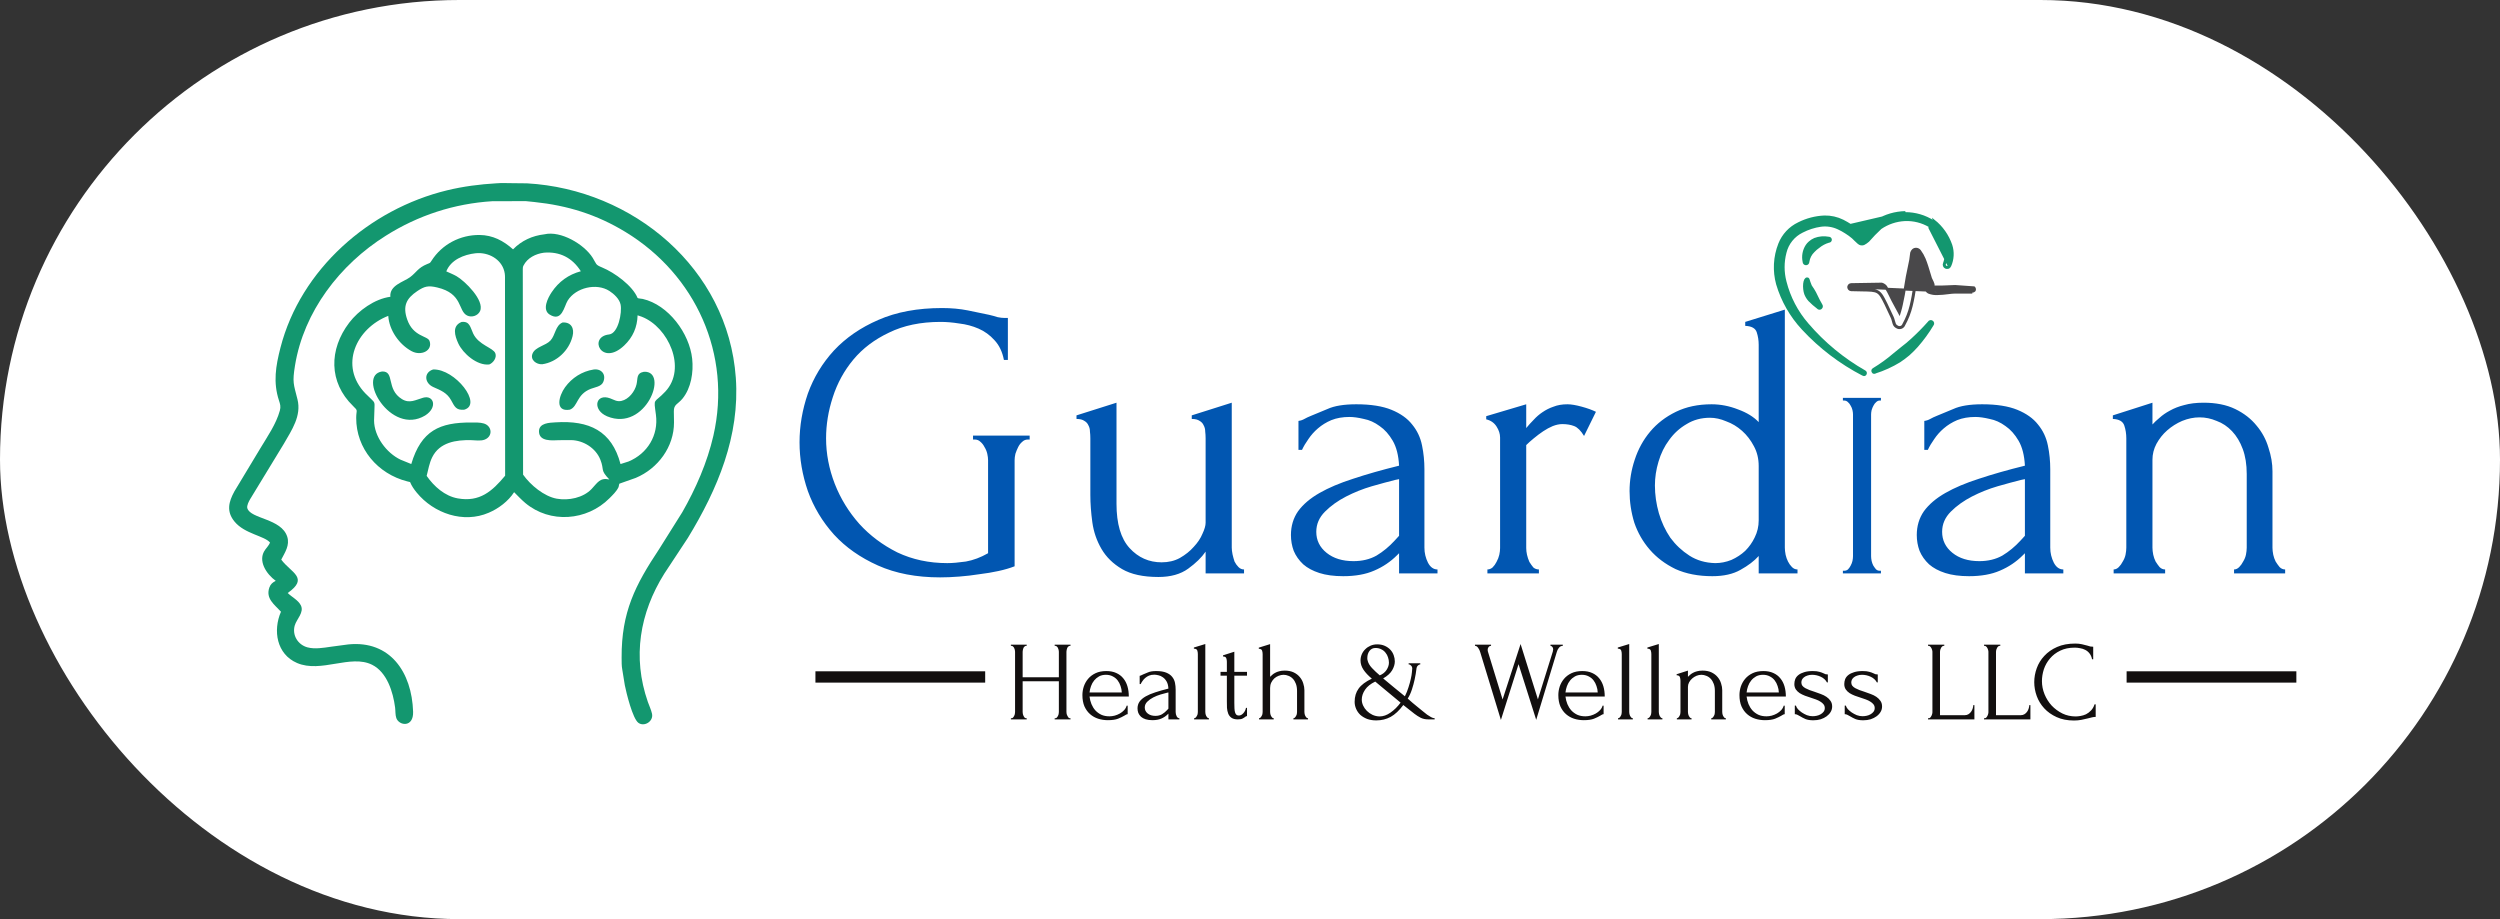
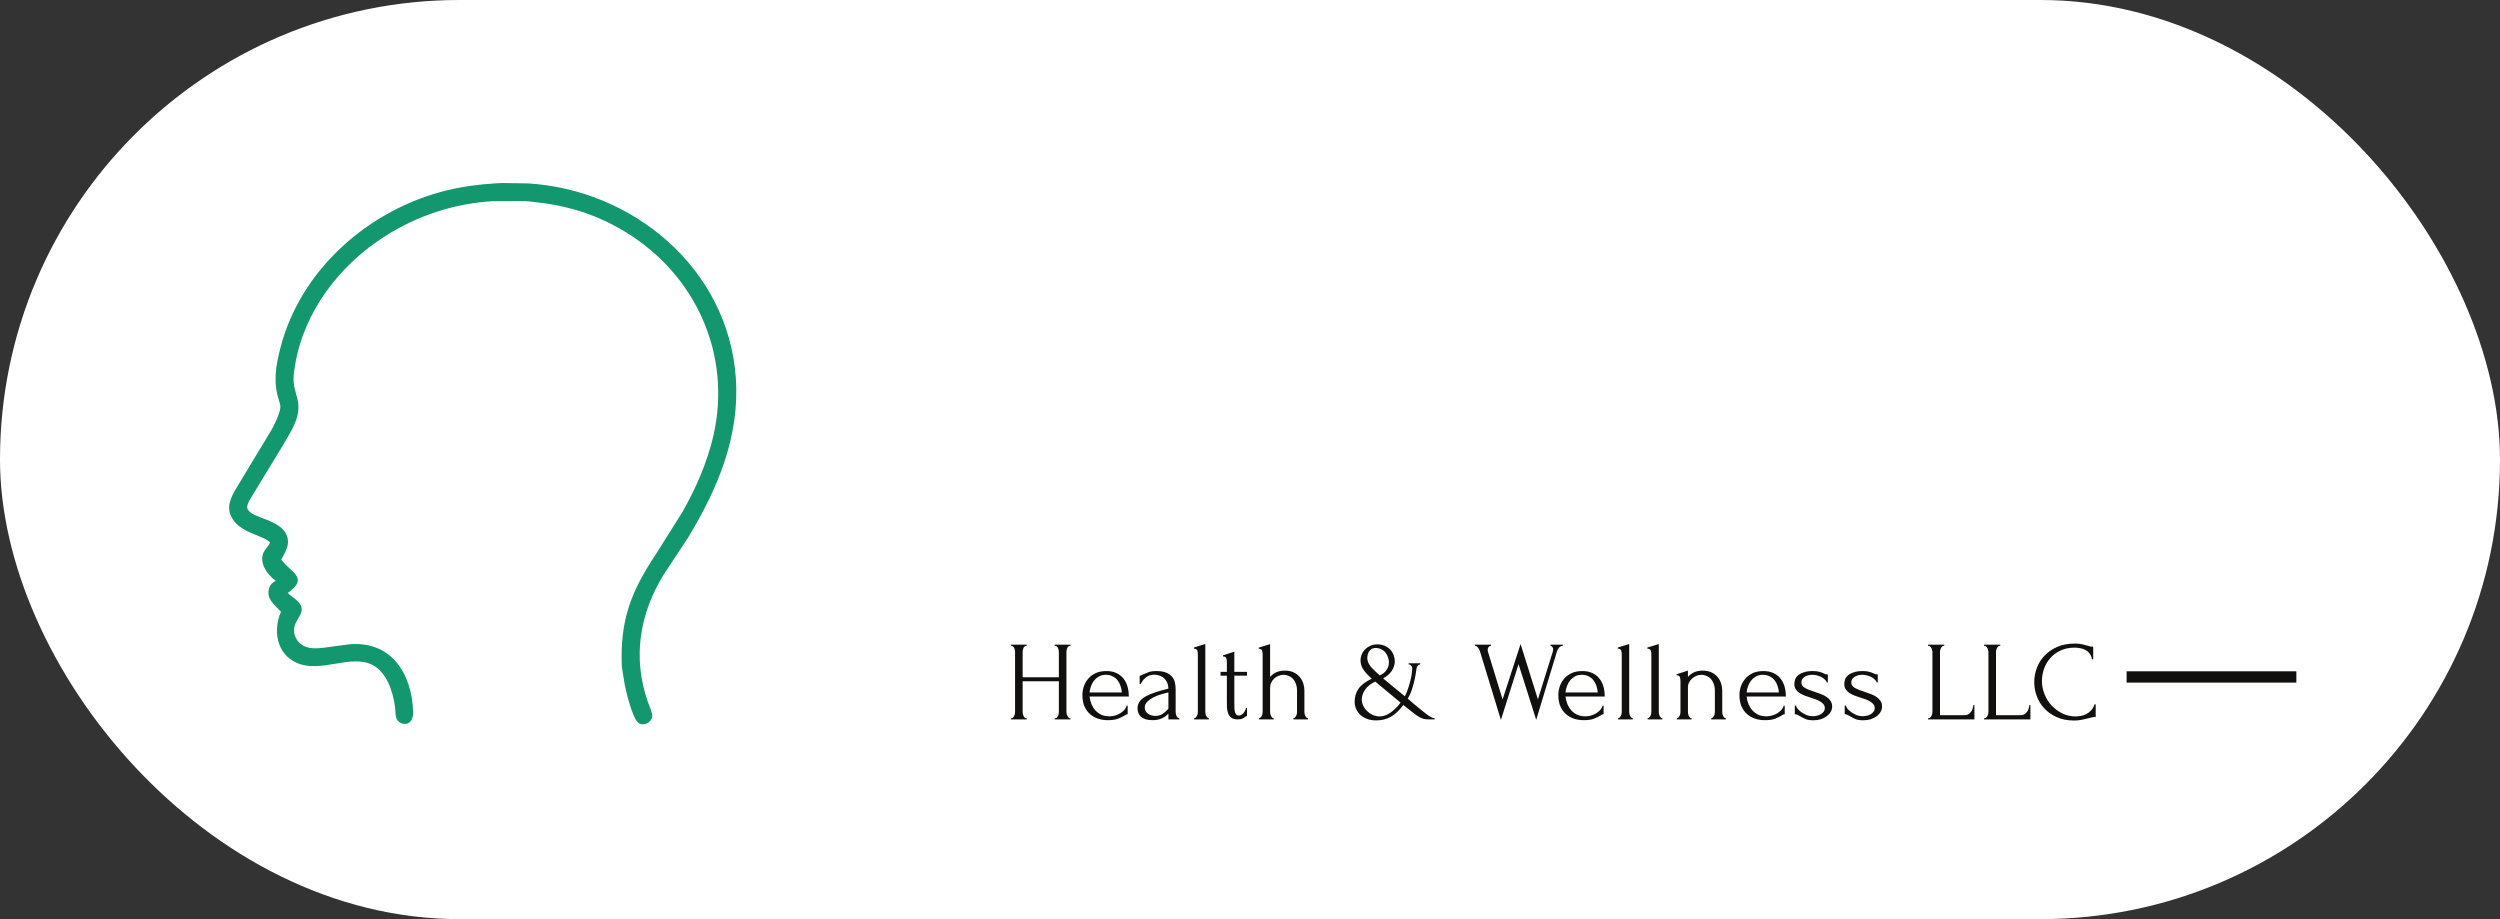
<svg xmlns="http://www.w3.org/2000/svg" width="272" height="100" viewBox="0 0 272 100" fill="none">
  <rect x="0" y="0" width="272" height="100" fill="#333333" stroke="none" />
  <rect width="272" height="100" rx="50" fill="white" />
  <path d="M41.967 25.654C36.986 28.775 33.048 33.894 32.095 39.775C31.796 41.623 31.939 41.753 32.364 43.446C32.816 45.243 31.749 46.772 30.893 48.267L27.225 54.292C27.081 54.538 26.823 55.015 26.91 55.298C27.272 56.474 30.619 56.399 31.252 58.397C31.545 59.325 31.004 60.103 30.6 60.885C31.642 62.308 33.668 62.854 31.302 64.518C31.746 64.958 32.448 65.29 32.733 65.864C33.112 66.624 32.276 67.352 32.073 68.037C31.759 69.092 32.404 70.148 33.45 70.432C34.248 70.648 35.194 70.483 36.001 70.365L37.9 70.112C42.446 69.654 44.808 73.132 44.946 77.437C45.003 79.196 43.407 78.968 43.117 78.119C43.002 77.784 43.033 77.335 42.987 76.978C42.769 75.302 42.112 73.141 40.487 72.328C38.144 71.156 34.924 73.258 32.318 72.133C30.098 71.175 29.677 68.608 30.57 66.554C29.859 65.776 28.887 65.13 29.306 63.922C29.432 63.557 29.668 63.359 30.002 63.197C29.003 62.476 27.983 60.99 28.856 59.804C29.042 59.551 29.253 59.327 29.381 59.036C28.792 58.303 26.619 58.093 25.517 56.749C24.61 55.644 24.876 54.611 25.499 53.468L28.324 48.779C29.103 47.48 30.037 46.152 30.446 44.678C30.566 44.246 30.488 43.985 30.352 43.571C29.705 41.603 29.998 39.836 30.511 37.84C32.705 29.288 40.198 22.753 48.645 20.706C50.409 20.279 52.198 20.049 54.007 19.944C54.596 19.892 55.223 19.932 55.816 19.931L57.334 19.947C68.859 20.598 79.208 29.193 80.057 41.099C80.509 47.436 78.088 53.197 74.84 58.524L72.275 62.415C69.599 66.693 68.787 71.498 70.485 76.364C70.633 76.788 70.843 77.215 70.939 77.653C71.12 78.487 70.098 79.108 69.461 78.648C68.826 78.19 68.143 75.369 67.981 74.556L67.712 72.902C67.623 72.472 67.634 71.979 67.632 71.54C67.608 66.581 69.118 63.659 71.701 59.763L74.234 55.727C75.712 53.138 76.948 50.317 77.615 47.409C79.646 38.553 75.679 29.881 68.047 25.237C64.933 23.342 61.75 22.354 58.157 21.981L57.217 21.884L53.575 21.891C49.423 22.147 45.482 23.433 41.967 25.654Z" fill="#13976F" />
-   <path d="M53.174 55.786C50.425 56.976 47.195 55.863 45.337 53.594C45.047 53.239 44.789 52.875 44.617 52.448L44.304 52.373C41.096 51.559 38.745 48.806 38.755 45.469C38.759 44.543 39.003 44.744 38.419 44.178C35.747 41.593 35.784 38.012 37.994 35.11C39.004 33.785 40.764 32.516 42.471 32.29C42.353 31.04 43.917 30.672 44.604 30.165C45.316 29.639 45.447 29.154 46.48 28.727C46.787 28.601 46.772 28.647 46.946 28.373C48.086 26.58 50.074 25.543 52.185 25.566C53.608 25.582 54.764 26.183 55.819 27.129C56.744 26.178 57.926 25.642 59.237 25.492C61.003 25.076 63.556 26.569 64.486 28.053C64.921 28.748 64.747 28.787 65.509 29.1C66.863 29.657 68.825 31.082 69.368 32.418C69.39 32.473 69.823 32.5 69.926 32.523C72.734 33.168 75.011 36.268 75.309 39.033C75.466 40.492 75.198 42.217 74.257 43.37C73.754 43.986 73.298 43.984 73.314 44.755L73.332 45.955C73.34 48.609 71.591 50.982 69.166 51.996C68.985 52.072 67.41 52.604 67.394 52.623C67.346 52.683 67.333 52.928 67.287 53.021C67.065 53.475 66.662 53.856 66.31 54.211C63.848 56.682 59.845 56.985 57.148 54.722C56.721 54.363 56.331 53.943 55.935 53.549C55.306 54.531 54.241 55.335 53.174 55.786ZM59.189 27.492C58.287 27.608 57.379 28.057 56.955 28.896L56.938 28.93C56.882 29.044 56.88 29.187 56.879 29.312L56.911 51.641C57.721 52.784 59.207 54.013 60.578 54.257C61.866 54.486 63.447 54.165 64.362 53.205C65.007 52.527 65.266 51.939 66.296 52.165C65.26 51.088 65.779 51.174 65.319 50.013C64.817 48.746 63.476 47.909 62.136 47.883L60.836 47.891C60.124 47.913 58.637 48.083 58.642 46.927C58.645 46.012 59.784 45.993 60.431 45.952C64.099 45.717 66.564 46.87 67.512 50.489L68.38 50.213C70.446 49.358 71.66 47.353 71.365 45.13C71.106 43.186 71.115 43.962 72.388 42.602C74.753 40.075 72.727 35.579 69.815 34.457L69.37 34.305C69.332 35.604 68.858 36.694 67.911 37.592C65.448 39.926 63.96 36.641 66.268 36.389C67.281 36.278 67.694 33.99 67.52 33.137C67.395 32.527 66.807 31.983 66.306 31.659C64.902 30.754 62.653 31.287 61.768 32.697C61.37 33.33 61.157 35.075 59.8 34.224C58.949 33.69 59.613 32.408 60.018 31.799C60.789 30.639 61.864 29.867 63.195 29.513C62.264 28.041 60.902 27.349 59.189 27.492ZM51.742 27.554C50.47 27.697 49.059 28.26 48.557 29.526C48.925 29.695 49.31 29.845 49.663 30.045C50.57 30.559 52.749 32.69 52.23 33.846C52.001 34.359 51.313 34.577 50.817 34.325C49.814 33.817 50.381 31.935 47.563 31.275C46.606 31.05 46.201 31.133 45.4 31.671C44.203 32.475 43.803 33.297 44.297 34.742C44.952 36.657 46.522 36.518 46.732 37.094C47.111 38.13 45.83 38.782 44.767 38.199C43.419 37.462 42.341 35.918 42.243 34.365C38.721 35.739 36.869 39.81 39.753 42.803L40.365 43.398C40.773 43.774 40.768 43.823 40.744 44.377L40.698 45.744C40.707 47.486 42.036 49.274 43.579 50.013L44.746 50.487C45.83 46.841 47.847 45.947 51.29 45.969C51.731 45.971 52.215 45.948 52.643 46.075C53.55 46.346 53.648 47.491 52.713 47.838C52.288 47.996 51.712 47.9 51.26 47.889C49.633 47.851 47.835 48.112 47.025 49.747C46.706 50.392 46.598 51.086 46.421 51.776C47.219 52.922 48.391 53.973 49.806 54.225C52.194 54.65 53.549 53.45 54.958 51.757L54.943 30.568C54.942 30.301 54.957 30.02 54.917 29.756C54.709 28.355 53.37 27.515 52.029 27.538L51.742 27.554Z" fill="#13976F" />
-   <path d="M53.23 39.654C51.912 39.805 50.365 38.462 49.86 37.361C49.475 36.52 49.161 35.456 50.218 35.03C51.117 34.922 51.167 35.62 51.482 36.29C52.072 37.547 53.653 37.828 53.89 38.432C54.08 38.916 53.663 39.479 53.23 39.654ZM58.992 39.63C58.373 39.67 57.655 39.161 57.939 38.47C58.243 37.73 59.374 37.616 59.897 37.043C60.433 36.456 60.421 35.414 61.207 35.087C62.146 35.024 62.509 35.735 62.298 36.562L62.282 36.623C61.898 38.147 60.559 39.415 58.992 39.63ZM50.501 44.576C49.601 44.655 49.46 44.224 49.069 43.522C48.628 42.731 47.947 42.464 47.15 42.114C46.179 41.687 46.077 40.536 47.121 40.198C49.51 40.111 52.557 44.012 50.501 44.576ZM61.997 44.573C60.341 44.842 60.784 43.088 61.48 42.131C62.227 41.104 63.323 40.405 64.579 40.204C65.419 40.08 65.993 40.739 65.628 41.572C65.414 42.063 64.724 42.129 64.278 42.304C62.689 42.926 62.904 44.23 61.997 44.573ZM46.252 45.209C42.475 47.464 38.768 40.844 41.566 40.418C42.988 40.361 41.971 42.344 43.733 43.424C44.565 43.934 45.206 43.51 46.034 43.273C47.193 42.941 47.653 44.323 46.252 45.209ZM66.054 45.296L65.752 45.141C64.46 44.377 64.882 42.793 66.371 43.335C66.811 43.495 67.118 43.729 67.607 43.621C68.413 43.444 69.074 42.593 69.255 41.815C69.41 41.148 69.213 40.607 70.061 40.448C72.832 40.311 70.259 47.042 66.054 45.296Z" fill="#13976F" />
-   <path d="M105.865 47.391H112.027V47.822H111.812C111.582 47.822 111.381 47.908 111.208 48.08C111.036 48.224 110.892 48.411 110.778 48.641C110.663 48.87 110.562 49.115 110.476 49.373C110.418 49.632 110.39 49.862 110.39 50.063V61.612C109.873 61.813 109.284 61.986 108.623 62.129C107.962 62.273 107.273 62.388 106.554 62.474C105.836 62.589 105.103 62.675 104.356 62.732C103.61 62.79 102.92 62.819 102.288 62.819C99.702 62.819 97.447 62.388 95.522 61.526C93.597 60.664 92.003 59.544 90.739 58.164C89.475 56.757 88.526 55.177 87.894 53.424C87.291 51.672 86.99 49.905 86.99 48.123C86.99 46.342 87.291 44.575 87.894 42.823C88.526 41.07 89.475 39.505 90.739 38.126C92.031 36.747 93.64 35.641 95.565 34.807C97.519 33.946 99.832 33.515 102.503 33.515C103.509 33.515 104.443 33.601 105.305 33.773C106.166 33.946 106.928 34.103 107.589 34.247C107.962 34.333 108.278 34.419 108.537 34.506C108.824 34.563 109.068 34.592 109.269 34.592H109.657V39.16H109.226C109.054 38.269 108.709 37.551 108.192 37.005C107.703 36.459 107.129 36.043 106.468 35.755C105.807 35.468 105.103 35.281 104.356 35.195C103.638 35.08 102.963 35.023 102.331 35.023C100.176 35.023 98.309 35.411 96.729 36.186C95.149 36.933 93.856 37.91 92.85 39.117C91.845 40.324 91.098 41.688 90.609 43.211C90.121 44.705 89.877 46.199 89.877 47.693C89.877 49.359 90.193 51.011 90.825 52.648C91.457 54.257 92.348 55.708 93.497 57.001C94.646 58.265 96.025 59.299 97.634 60.104C99.271 60.879 101.081 61.267 103.064 61.267C103.61 61.267 104.285 61.21 105.089 61.095C105.894 60.951 106.698 60.65 107.502 60.19V50.063C107.502 49.862 107.474 49.632 107.416 49.373C107.359 49.115 107.258 48.87 107.115 48.641C107 48.411 106.856 48.224 106.684 48.08C106.511 47.908 106.31 47.822 106.08 47.822H105.865V47.391ZM134.015 59.587C134.015 59.788 134.044 60.032 134.101 60.319C134.159 60.578 134.231 60.836 134.317 61.095C134.432 61.325 134.575 61.526 134.748 61.698C134.92 61.871 135.121 61.957 135.351 61.957V62.388H131.171V60.017C130.74 60.65 130.108 61.267 129.275 61.871C128.442 62.474 127.364 62.776 126.043 62.776C124.376 62.776 123.055 62.488 122.078 61.914C121.101 61.339 120.354 60.606 119.837 59.716C119.32 58.825 118.99 57.863 118.846 56.828C118.702 55.766 118.63 54.774 118.63 53.855V47.693C118.63 47.434 118.616 47.19 118.587 46.96C118.587 46.701 118.53 46.472 118.415 46.27C118.329 46.069 118.185 45.911 117.984 45.796C117.783 45.653 117.496 45.581 117.122 45.581V45.193L121.475 43.814V54.803C121.475 56.987 121.949 58.595 122.897 59.63C123.845 60.664 125.008 61.181 126.387 61.181C127.134 61.181 127.795 61.023 128.37 60.707C128.973 60.362 129.476 59.96 129.878 59.5C130.309 59.041 130.625 58.567 130.826 58.078C131.056 57.59 131.171 57.188 131.171 56.872V47.693C131.171 47.434 131.156 47.19 131.128 46.96C131.128 46.701 131.07 46.472 130.955 46.27C130.869 46.069 130.726 45.911 130.524 45.796C130.323 45.653 130.036 45.581 129.663 45.581V45.193L134.015 43.814V59.587ZM152.219 62.388V60.19L152.003 60.405C151.285 61.124 150.452 61.684 149.504 62.086C148.584 62.488 147.464 62.689 146.142 62.689C145.137 62.689 144.275 62.574 143.557 62.345C142.838 62.115 142.25 61.799 141.79 61.397C141.33 60.966 140.985 60.477 140.756 59.931C140.554 59.386 140.454 58.811 140.454 58.208C140.454 57.231 140.713 56.369 141.23 55.622C141.776 54.875 142.551 54.214 143.557 53.64C144.562 53.065 145.783 52.548 147.22 52.088C148.685 51.6 150.351 51.126 152.219 50.666C152.161 49.546 151.931 48.641 151.529 47.951C151.127 47.262 150.653 46.73 150.107 46.357C149.561 45.954 148.987 45.696 148.383 45.581C147.78 45.437 147.263 45.365 146.832 45.365C146.085 45.365 145.424 45.48 144.85 45.71C144.304 45.94 143.815 46.242 143.384 46.615C142.982 46.96 142.637 47.348 142.35 47.779C142.063 48.181 141.833 48.569 141.661 48.942H141.273V45.796C141.503 45.768 141.718 45.696 141.919 45.581C142.12 45.466 142.364 45.351 142.652 45.236C143.083 45.064 143.672 44.82 144.419 44.504C145.166 44.159 146.214 43.986 147.564 43.986C149.145 43.986 150.423 44.188 151.4 44.59C152.377 44.992 153.124 45.523 153.641 46.184C154.187 46.845 154.546 47.606 154.718 48.468C154.891 49.301 154.977 50.163 154.977 51.054V59.587C154.977 60.161 155.106 60.707 155.365 61.224C155.623 61.713 155.968 61.957 156.399 61.957V62.388H152.219ZM152.219 58.294V52.131L151.788 52.218C151.098 52.39 150.251 52.62 149.245 52.907C148.268 53.194 147.335 53.568 146.444 54.027C145.553 54.487 144.792 55.033 144.16 55.665C143.528 56.297 143.212 57.03 143.212 57.863C143.212 58.782 143.585 59.544 144.332 60.147C145.079 60.75 146.056 61.052 147.263 61.052C148.211 61.052 149.044 60.851 149.762 60.449C150.481 60.017 151.141 59.472 151.745 58.811L152.219 58.294ZM172.345 47.434C172 46.859 171.641 46.5 171.268 46.357C170.894 46.213 170.463 46.141 169.975 46.141C169.659 46.141 169.314 46.213 168.941 46.357C168.596 46.5 168.251 46.687 167.906 46.917C167.562 47.147 167.217 47.405 166.872 47.693C166.556 47.951 166.283 48.195 166.053 48.425V59.63C166.053 59.859 166.082 60.104 166.139 60.362C166.197 60.621 166.283 60.879 166.398 61.138C166.542 61.368 166.685 61.569 166.829 61.741C167.001 61.885 167.202 61.957 167.432 61.957V62.388H161.83V61.957C162.031 61.957 162.218 61.885 162.39 61.741C162.563 61.569 162.706 61.368 162.821 61.138C162.965 60.879 163.065 60.621 163.123 60.362C163.18 60.104 163.209 59.859 163.209 59.63V47.606C163.209 47.204 163.08 46.802 162.821 46.4C162.563 45.998 162.189 45.739 161.701 45.624V45.279L166.053 43.986V46.572C166.312 46.256 166.585 45.954 166.872 45.667C167.159 45.351 167.475 45.078 167.82 44.848C168.194 44.59 168.596 44.389 169.027 44.245C169.458 44.073 169.96 43.986 170.535 43.986C170.937 43.986 171.454 44.073 172.086 44.245C172.718 44.417 173.236 44.604 173.638 44.805L172.345 47.434ZM191.346 62.388V60.492C190.857 61.037 190.197 61.54 189.364 62C188.559 62.459 187.539 62.689 186.304 62.689C184.781 62.689 183.445 62.431 182.296 61.914C181.176 61.368 180.242 60.664 179.495 59.802C178.748 58.94 178.188 57.963 177.814 56.872C177.47 55.751 177.297 54.602 177.297 53.424C177.297 52.275 177.484 51.14 177.857 50.02C178.231 48.87 178.791 47.851 179.538 46.96C180.285 46.069 181.219 45.351 182.339 44.805C183.46 44.259 184.752 43.986 186.218 43.986C187.194 43.986 188.157 44.173 189.105 44.547C190.053 44.891 190.8 45.351 191.346 45.926V37.522C191.346 37.034 191.274 36.574 191.13 36.143C190.987 35.712 190.57 35.483 189.881 35.454V35.023L194.19 33.687V59.587C194.19 59.816 194.219 60.075 194.276 60.362C194.334 60.621 194.42 60.865 194.535 61.095C194.65 61.325 194.793 61.526 194.966 61.698C195.138 61.871 195.339 61.957 195.569 61.957V62.388H191.346ZM186.605 61.267C187.209 61.267 187.798 61.152 188.372 60.922C188.947 60.664 189.45 60.334 189.881 59.931C190.312 59.5 190.656 59.012 190.915 58.466C191.202 57.892 191.346 57.274 191.346 56.613V50.709C191.346 49.905 191.173 49.187 190.829 48.554C190.484 47.894 190.053 47.333 189.536 46.874C189.019 46.414 188.444 46.069 187.812 45.84C187.209 45.581 186.62 45.452 186.045 45.452C185.097 45.452 184.25 45.681 183.503 46.141C182.756 46.572 182.124 47.147 181.607 47.865C181.089 48.554 180.702 49.344 180.443 50.235C180.184 51.097 180.055 51.959 180.055 52.821C180.055 53.826 180.199 54.832 180.486 55.837C180.773 56.814 181.19 57.705 181.736 58.509C182.31 59.285 183 59.931 183.804 60.449C184.609 60.966 185.543 61.239 186.605 61.267ZM200.507 43.291H204.645V43.58H204.5C204.365 43.58 204.24 43.638 204.124 43.754C204.009 43.85 203.912 43.976 203.835 44.13C203.758 44.265 203.69 44.429 203.632 44.622C203.594 44.795 203.575 44.95 203.575 45.085V60.507C203.575 60.661 203.594 60.835 203.632 61.028C203.671 61.201 203.729 61.365 203.806 61.52C203.902 61.674 203.999 61.809 204.095 61.925C204.211 62.041 204.346 62.098 204.5 62.098H204.645V62.388H200.507V62.098H200.652C200.806 62.098 200.942 62.05 201.057 61.954C201.173 61.838 201.269 61.703 201.347 61.549C201.443 61.375 201.511 61.201 201.549 61.028C201.588 60.835 201.607 60.661 201.607 60.507V45.085C201.607 44.95 201.588 44.795 201.549 44.622C201.511 44.448 201.443 44.284 201.347 44.13C201.269 43.976 201.173 43.85 201.057 43.754C200.942 43.638 200.806 43.58 200.652 43.58H200.507V43.291ZM220.31 62.388V60.19L220.094 60.405C219.376 61.124 218.543 61.684 217.595 62.086C216.675 62.488 215.555 62.689 214.233 62.689C213.228 62.689 212.366 62.574 211.648 62.345C210.93 62.115 210.341 61.799 209.881 61.397C209.421 60.966 209.076 60.477 208.847 59.931C208.646 59.386 208.545 58.811 208.545 58.208C208.545 57.231 208.804 56.369 209.321 55.622C209.867 54.875 210.642 54.214 211.648 53.64C212.653 53.065 213.874 52.548 215.311 52.088C216.776 51.6 218.442 51.126 220.31 50.666C220.252 49.546 220.022 48.641 219.62 47.951C219.218 47.262 218.744 46.73 218.198 46.357C217.652 45.954 217.078 45.696 216.474 45.581C215.871 45.437 215.354 45.365 214.923 45.365C214.176 45.365 213.515 45.48 212.941 45.71C212.395 45.94 211.906 46.242 211.475 46.615C211.073 46.96 210.728 47.348 210.441 47.779C210.154 48.181 209.924 48.569 209.752 48.942H209.364V45.796C209.594 45.768 209.809 45.696 210.01 45.581C210.211 45.466 210.456 45.351 210.743 45.236C211.174 45.064 211.763 44.82 212.51 44.504C213.257 44.159 214.305 43.986 215.656 43.986C217.236 43.986 218.514 44.188 219.491 44.59C220.468 44.992 221.215 45.523 221.732 46.184C222.278 46.845 222.637 47.606 222.809 48.468C222.982 49.301 223.068 50.163 223.068 51.054V59.587C223.068 60.161 223.197 60.707 223.456 61.224C223.714 61.713 224.059 61.957 224.49 61.957V62.388H220.31ZM220.31 58.294V52.131L219.879 52.218C219.189 52.39 218.342 52.62 217.336 52.907C216.359 53.194 215.426 53.568 214.535 54.027C213.644 54.487 212.883 55.033 212.251 55.665C211.619 56.297 211.303 57.03 211.303 57.863C211.303 58.782 211.677 59.544 212.423 60.147C213.17 60.75 214.147 61.052 215.354 61.052C216.302 61.052 217.135 60.851 217.853 60.449C218.572 60.017 219.232 59.472 219.836 58.811L220.31 58.294ZM247.245 59.587C247.245 59.816 247.274 60.075 247.331 60.362C247.389 60.621 247.475 60.865 247.59 61.095C247.733 61.325 247.877 61.526 248.021 61.698C248.193 61.871 248.394 61.957 248.624 61.957V62.388H243.065V61.957C243.266 61.957 243.453 61.871 243.625 61.698C243.797 61.526 243.941 61.325 244.056 61.095C244.2 60.865 244.3 60.621 244.358 60.362C244.415 60.075 244.444 59.816 244.444 59.587V51.571C244.444 50.537 244.3 49.632 244.013 48.856C243.726 48.08 243.338 47.434 242.849 46.917C242.361 46.4 241.801 46.026 241.169 45.796C240.565 45.538 239.948 45.409 239.316 45.409C238.684 45.409 238.052 45.538 237.419 45.796C236.816 46.055 236.27 46.4 235.782 46.831C235.322 47.233 234.934 47.721 234.618 48.296C234.331 48.842 234.187 49.416 234.187 50.02V59.587C234.187 59.816 234.216 60.075 234.274 60.362C234.331 60.621 234.417 60.865 234.532 61.095C234.676 61.325 234.819 61.526 234.963 61.698C235.135 61.871 235.337 61.957 235.566 61.957V62.388H229.964V61.957C230.165 61.957 230.352 61.871 230.524 61.698C230.697 61.526 230.84 61.325 230.955 61.095C231.099 60.865 231.2 60.621 231.257 60.362C231.314 60.075 231.343 59.816 231.343 59.587V47.693C231.343 47.204 231.271 46.745 231.128 46.314C230.984 45.854 230.567 45.61 229.878 45.581V45.193L234.187 43.814V46.184C234.389 45.954 234.647 45.71 234.963 45.452C235.279 45.164 235.653 44.906 236.084 44.676C236.543 44.417 237.06 44.216 237.635 44.073C238.238 43.9 238.942 43.814 239.747 43.814C241.097 43.814 242.246 44.044 243.194 44.504C244.142 44.963 244.918 45.567 245.521 46.314C246.125 47.032 246.555 47.836 246.814 48.727C247.101 49.589 247.245 50.436 247.245 51.269V59.587Z" fill="#0156B1" />
-   <line x1="88.719" y1="73.653" x2="107.188" y2="73.653" stroke="#120F0F" stroke-width="1.231" />
  <path d="M114.748 78.146H114.81C114.867 78.146 114.921 78.125 114.97 78.084C115.019 78.035 115.06 77.977 115.093 77.912C115.134 77.838 115.163 77.764 115.179 77.69C115.196 77.608 115.204 77.534 115.204 77.469V74.119H111.264V77.469C111.264 77.534 111.272 77.608 111.288 77.69C111.305 77.764 111.329 77.834 111.362 77.899C111.395 77.965 111.432 78.022 111.473 78.072C111.522 78.121 111.58 78.146 111.646 78.146H111.707V78.269H109.983V78.146H110.045C110.102 78.146 110.156 78.125 110.205 78.084C110.254 78.035 110.295 77.977 110.328 77.912C110.369 77.838 110.398 77.764 110.414 77.69C110.431 77.608 110.439 77.534 110.439 77.469V70.906C110.439 70.848 110.431 70.783 110.414 70.709C110.398 70.635 110.373 70.565 110.34 70.499C110.308 70.434 110.267 70.38 110.217 70.34C110.168 70.29 110.111 70.266 110.045 70.266H109.983V70.142H111.707V70.266H111.646C111.58 70.266 111.522 70.29 111.473 70.34C111.424 70.38 111.383 70.434 111.35 70.499C111.325 70.565 111.305 70.635 111.288 70.709C111.272 70.783 111.264 70.848 111.264 70.906V73.689H115.204V70.906C115.204 70.848 115.196 70.783 115.179 70.709C115.163 70.635 115.138 70.565 115.105 70.499C115.073 70.434 115.031 70.38 114.982 70.34C114.933 70.29 114.876 70.266 114.81 70.266H114.748V70.142H116.472V70.266H116.411C116.345 70.266 116.287 70.29 116.238 70.34C116.189 70.38 116.148 70.434 116.115 70.499C116.09 70.565 116.07 70.635 116.053 70.709C116.037 70.783 116.029 70.848 116.029 70.906V77.469C116.029 77.534 116.037 77.608 116.053 77.69C116.078 77.764 116.107 77.834 116.14 77.899C116.172 77.965 116.209 78.022 116.25 78.072C116.3 78.121 116.353 78.146 116.411 78.146H116.472V78.269H114.748V78.146ZM118.541 75.782C118.574 76.069 118.644 76.344 118.751 76.607C118.857 76.861 118.997 77.087 119.169 77.284C119.35 77.481 119.568 77.641 119.822 77.764C120.076 77.879 120.372 77.936 120.708 77.936C120.889 77.936 121.078 77.912 121.275 77.862C121.48 77.805 121.669 77.727 121.841 77.629C122.014 77.53 122.165 77.411 122.297 77.272C122.436 77.124 122.531 76.96 122.58 76.779H122.691V77.702C122.642 77.702 122.584 77.719 122.518 77.752C122.461 77.784 122.391 77.826 122.309 77.875C122.145 77.973 121.923 78.08 121.644 78.195C121.365 78.302 120.996 78.355 120.536 78.355C120.167 78.355 119.814 78.302 119.477 78.195C119.149 78.088 118.857 77.924 118.603 77.702C118.349 77.481 118.143 77.198 117.987 76.853C117.84 76.508 117.766 76.098 117.766 75.622C117.766 75.318 117.815 75.01 117.914 74.698C118.02 74.386 118.176 74.107 118.381 73.861C118.595 73.606 118.866 73.401 119.194 73.245C119.522 73.089 119.916 73.011 120.376 73.011C120.786 73.011 121.144 73.081 121.447 73.221C121.759 73.36 122.014 73.553 122.211 73.799C122.416 74.046 122.568 74.337 122.666 74.674C122.765 75.01 122.814 75.379 122.814 75.782H118.541ZM120.327 73.418C120.039 73.418 119.789 73.475 119.576 73.59C119.371 73.705 119.194 73.853 119.046 74.033C118.899 74.214 118.784 74.419 118.702 74.649C118.619 74.879 118.566 75.109 118.541 75.338H122.051C122.042 75.1 121.997 74.866 121.915 74.637C121.841 74.407 121.735 74.201 121.595 74.021C121.455 73.84 121.279 73.697 121.066 73.59C120.852 73.475 120.606 73.418 120.327 73.418ZM127.123 78.269V77.641L127.062 77.702C126.857 77.908 126.619 78.068 126.348 78.183C126.085 78.297 125.765 78.355 125.387 78.355C125.1 78.355 124.854 78.322 124.649 78.257C124.443 78.191 124.275 78.1 124.144 77.986C124.012 77.862 123.914 77.723 123.848 77.567C123.791 77.411 123.762 77.247 123.762 77.075C123.762 76.795 123.836 76.549 123.984 76.336C124.14 76.122 124.361 75.933 124.649 75.769C124.936 75.605 125.285 75.457 125.695 75.326C126.114 75.186 126.59 75.051 127.123 74.92C127.107 74.6 127.041 74.341 126.926 74.144C126.812 73.947 126.676 73.795 126.52 73.689C126.364 73.574 126.2 73.5 126.028 73.467C125.855 73.426 125.708 73.405 125.584 73.405C125.371 73.405 125.182 73.438 125.018 73.504C124.862 73.57 124.722 73.656 124.599 73.762C124.484 73.861 124.386 73.972 124.304 74.095C124.222 74.21 124.156 74.32 124.107 74.427H123.996V73.528C124.062 73.52 124.123 73.5 124.181 73.467C124.238 73.434 124.308 73.401 124.39 73.368C124.513 73.319 124.681 73.249 124.895 73.159C125.108 73.061 125.408 73.011 125.794 73.011C126.245 73.011 126.61 73.069 126.89 73.184C127.169 73.299 127.382 73.451 127.53 73.639C127.686 73.828 127.788 74.046 127.838 74.292C127.887 74.53 127.911 74.776 127.911 75.031V77.469C127.911 77.633 127.948 77.789 128.022 77.936C128.096 78.076 128.195 78.146 128.318 78.146V78.269H127.123ZM127.123 77.099V75.338L127 75.363C126.803 75.412 126.561 75.478 126.274 75.56C125.995 75.642 125.728 75.749 125.474 75.88C125.219 76.011 125.002 76.167 124.821 76.348C124.64 76.529 124.55 76.738 124.55 76.976C124.55 77.239 124.657 77.456 124.87 77.629C125.084 77.801 125.363 77.887 125.708 77.887C125.978 77.887 126.216 77.83 126.422 77.715C126.627 77.592 126.816 77.436 126.988 77.247L127.123 77.099ZM129.919 78.269V78.146C129.984 78.146 130.042 78.121 130.091 78.072C130.14 78.022 130.181 77.965 130.214 77.899C130.255 77.834 130.284 77.764 130.301 77.69C130.317 77.608 130.325 77.534 130.325 77.469V71.164C130.325 71.025 130.305 70.894 130.264 70.77C130.223 70.647 130.099 70.582 129.894 70.573V70.45L131.138 70.069V77.469C131.138 77.534 131.146 77.608 131.162 77.69C131.179 77.764 131.203 77.834 131.236 77.899C131.277 77.965 131.318 78.022 131.359 78.072C131.409 78.121 131.466 78.146 131.532 78.146V78.269H129.919ZM134.295 73.516V76.484C134.295 76.697 134.299 76.89 134.308 77.062C134.316 77.234 134.336 77.378 134.369 77.493C134.402 77.608 134.451 77.698 134.517 77.764C134.583 77.821 134.673 77.85 134.788 77.85C134.96 77.85 135.12 77.768 135.268 77.604C135.424 77.44 135.522 77.243 135.563 77.013H135.674V77.912C135.6 77.912 135.539 77.936 135.49 77.986C135.424 78.043 135.33 78.105 135.206 78.17C135.092 78.236 134.915 78.269 134.677 78.269C134.381 78.269 134.152 78.211 133.987 78.096C133.823 77.981 133.704 77.83 133.63 77.641C133.557 77.452 133.511 77.243 133.495 77.013C133.487 76.783 133.483 76.549 133.483 76.311V73.516H132.793V73.097H133.483V72.002C133.483 71.862 133.462 71.735 133.421 71.62C133.388 71.497 133.269 71.431 133.064 71.423V71.3L134.295 70.906V73.097H135.674V73.516H134.295ZM141.919 77.469C141.919 77.534 141.927 77.608 141.943 77.69C141.96 77.764 141.984 77.834 142.017 77.899C142.058 77.965 142.099 78.022 142.14 78.072C142.19 78.121 142.247 78.146 142.313 78.146V78.269H140.724V78.146C140.782 78.146 140.835 78.121 140.884 78.072C140.934 78.022 140.975 77.965 141.008 77.899C141.049 77.834 141.077 77.764 141.094 77.69C141.11 77.608 141.118 77.534 141.118 77.469V75.178C141.118 74.883 141.077 74.624 140.995 74.403C140.913 74.181 140.802 73.996 140.663 73.849C140.523 73.701 140.363 73.594 140.183 73.528C140.01 73.455 139.834 73.418 139.653 73.418C139.473 73.418 139.292 73.455 139.111 73.528C138.939 73.594 138.783 73.689 138.644 73.812C138.512 73.935 138.401 74.087 138.311 74.267C138.229 74.44 138.188 74.632 138.188 74.846V77.469C138.188 77.534 138.196 77.608 138.213 77.69C138.229 77.764 138.254 77.834 138.287 77.899C138.328 77.965 138.369 78.022 138.41 78.072C138.459 78.121 138.516 78.146 138.582 78.146V78.269H136.981V78.146C137.039 78.146 137.092 78.121 137.141 78.072C137.191 78.022 137.232 77.965 137.265 77.899C137.306 77.834 137.334 77.764 137.351 77.69C137.367 77.608 137.375 77.534 137.375 77.469V71.177C137.375 71.037 137.355 70.906 137.314 70.783C137.273 70.66 137.154 70.594 136.957 70.586V70.463L138.188 70.081V73.639C138.245 73.574 138.319 73.504 138.41 73.43C138.5 73.348 138.607 73.274 138.73 73.208C138.861 73.134 139.009 73.077 139.173 73.036C139.345 72.987 139.546 72.962 139.776 72.962C140.162 72.962 140.49 73.028 140.761 73.159C141.032 73.29 141.254 73.463 141.426 73.676C141.599 73.881 141.722 74.111 141.796 74.366C141.878 74.612 141.919 74.854 141.919 75.092V77.469ZM154.773 77.358C154.945 77.505 155.11 77.637 155.266 77.752C155.405 77.85 155.549 77.941 155.696 78.022C155.844 78.105 155.976 78.146 156.09 78.146V78.269H155.401C155.089 78.269 154.814 78.211 154.576 78.096C154.338 77.973 154.112 77.83 153.899 77.665L152.68 76.705C152.237 77.304 151.777 77.735 151.301 77.998C150.833 78.252 150.312 78.38 149.737 78.38C149.368 78.38 149.035 78.326 148.74 78.219C148.453 78.105 148.206 77.957 148.001 77.776C147.804 77.588 147.652 77.37 147.546 77.124C147.439 76.877 147.385 76.623 147.385 76.36C147.385 75.794 147.529 75.314 147.816 74.92C148.104 74.517 148.584 74.156 149.257 73.836C148.863 73.508 148.559 73.184 148.346 72.864C148.132 72.543 148.026 72.211 148.026 71.866C148.026 71.628 148.071 71.403 148.161 71.189C148.251 70.976 148.379 70.791 148.543 70.635C148.707 70.471 148.896 70.344 149.109 70.253C149.331 70.155 149.573 70.106 149.836 70.106C150.148 70.106 150.423 70.159 150.661 70.266C150.899 70.372 151.1 70.512 151.264 70.684C151.428 70.857 151.551 71.058 151.633 71.287C151.715 71.509 151.756 71.735 151.756 71.965C151.756 72.268 151.662 72.585 151.473 72.913C151.284 73.241 150.956 73.541 150.488 73.812C150.866 74.124 151.256 74.448 151.658 74.784C152.06 75.121 152.458 75.445 152.852 75.757C153.016 75.429 153.148 75.1 153.246 74.772C153.353 74.444 153.435 74.144 153.493 73.873C153.558 73.594 153.599 73.352 153.616 73.147C153.64 72.942 153.653 72.794 153.653 72.704C153.653 72.597 153.612 72.502 153.529 72.42C153.447 72.33 153.357 72.285 153.259 72.285V72.162H154.527V72.285C154.445 72.285 154.358 72.326 154.268 72.408C154.186 72.482 154.137 72.576 154.12 72.691C154.071 73.118 154.001 73.532 153.911 73.935C153.837 74.279 153.739 74.641 153.616 75.018C153.493 75.396 153.341 75.724 153.16 76.003C153.324 76.159 153.501 76.315 153.69 76.471C153.878 76.627 154.063 76.779 154.244 76.927L154.773 77.358ZM148.789 71.829C148.847 72.117 149.007 72.4 149.269 72.679C149.532 72.958 149.815 73.225 150.119 73.479C150.439 73.348 150.685 73.151 150.858 72.888C151.03 72.617 151.116 72.355 151.116 72.1C151.116 71.903 151.083 71.71 151.018 71.522C150.96 71.333 150.87 71.164 150.747 71.017C150.632 70.861 150.48 70.738 150.291 70.647C150.111 70.549 149.897 70.499 149.651 70.499C149.38 70.499 149.163 70.606 148.998 70.82C148.842 71.033 148.764 71.287 148.764 71.583C148.764 71.624 148.764 71.665 148.764 71.706C148.764 71.747 148.773 71.788 148.789 71.829ZM150.094 77.949C150.496 77.949 150.895 77.809 151.289 77.53C151.691 77.251 152.056 76.89 152.384 76.447C151.933 76.069 151.473 75.687 151.005 75.302C150.537 74.907 150.078 74.526 149.626 74.156C149.126 74.394 148.756 74.69 148.518 75.043C148.28 75.396 148.161 75.753 148.161 76.114C148.161 76.336 148.21 76.553 148.309 76.767C148.407 76.98 148.543 77.173 148.715 77.345C148.888 77.518 149.093 77.661 149.331 77.776C149.569 77.883 149.823 77.941 150.094 77.949ZM170.033 70.266C169.868 70.266 169.729 70.335 169.614 70.475C169.499 70.614 169.421 70.766 169.38 70.93L167.139 78.318L165.218 72.26L163.298 78.33L161.044 70.943C161.003 70.787 160.929 70.635 160.823 70.487C160.724 70.34 160.609 70.266 160.478 70.266V70.142H162.226V70.266C162.12 70.266 162.029 70.311 161.956 70.401C161.89 70.483 161.857 70.59 161.857 70.721C161.857 70.762 161.865 70.816 161.882 70.881L163.482 76.102L165.44 70.069L167.324 76.09L168.949 70.881C168.949 70.865 168.953 70.832 168.961 70.783C168.978 70.725 168.986 70.68 168.986 70.647C168.986 70.532 168.953 70.442 168.888 70.376C168.822 70.302 168.756 70.266 168.691 70.266V70.142H170.033V70.266ZM170.323 75.782C170.356 76.069 170.425 76.344 170.532 76.607C170.639 76.861 170.778 77.087 170.951 77.284C171.131 77.481 171.349 77.641 171.603 77.764C171.858 77.879 172.153 77.936 172.49 77.936C172.67 77.936 172.859 77.912 173.056 77.862C173.261 77.805 173.45 77.727 173.623 77.629C173.795 77.53 173.947 77.411 174.078 77.272C174.218 77.124 174.312 76.96 174.361 76.779H174.472V77.702C174.423 77.702 174.365 77.719 174.3 77.752C174.242 77.784 174.173 77.826 174.09 77.875C173.926 77.973 173.705 78.08 173.426 78.195C173.147 78.302 172.777 78.355 172.317 78.355C171.948 78.355 171.595 78.302 171.259 78.195C170.93 78.088 170.639 77.924 170.384 77.702C170.13 77.481 169.925 77.198 169.769 76.853C169.621 76.508 169.547 76.098 169.547 75.622C169.547 75.318 169.596 75.01 169.695 74.698C169.802 74.386 169.958 74.107 170.163 73.861C170.376 73.606 170.647 73.401 170.975 73.245C171.304 73.089 171.698 73.011 172.157 73.011C172.568 73.011 172.925 73.081 173.229 73.221C173.541 73.36 173.795 73.553 173.992 73.799C174.197 74.046 174.349 74.337 174.448 74.674C174.546 75.01 174.595 75.379 174.595 75.782H170.323ZM172.108 73.418C171.821 73.418 171.57 73.475 171.357 73.59C171.152 73.705 170.975 73.853 170.828 74.033C170.68 74.214 170.565 74.419 170.483 74.649C170.401 74.879 170.347 75.109 170.323 75.338H173.832C173.824 75.1 173.779 74.866 173.696 74.637C173.623 74.407 173.516 74.201 173.376 74.021C173.237 73.84 173.06 73.697 172.847 73.59C172.633 73.475 172.387 73.418 172.108 73.418ZM176.04 78.269V78.146C176.106 78.146 176.163 78.121 176.213 78.072C176.262 78.022 176.303 77.965 176.336 77.899C176.377 77.834 176.405 77.764 176.422 77.69C176.438 77.608 176.447 77.534 176.447 77.469V71.164C176.447 71.025 176.426 70.894 176.385 70.77C176.344 70.647 176.221 70.582 176.016 70.573V70.45L177.259 70.069V77.469C177.259 77.534 177.267 77.608 177.284 77.69C177.3 77.764 177.325 77.834 177.358 77.899C177.399 77.965 177.44 78.022 177.481 78.072C177.53 78.121 177.587 78.146 177.653 78.146V78.269H176.04ZM179.259 78.269V78.146C179.325 78.146 179.382 78.121 179.432 78.072C179.481 78.022 179.522 77.965 179.555 77.899C179.596 77.834 179.625 77.764 179.641 77.69C179.657 77.608 179.666 77.534 179.666 77.469V71.164C179.666 71.025 179.645 70.894 179.604 70.77C179.563 70.647 179.44 70.582 179.235 70.573V70.45L180.478 70.069V77.469C180.478 77.534 180.486 77.608 180.503 77.69C180.519 77.764 180.544 77.834 180.577 77.899C180.618 77.965 180.659 78.022 180.7 78.072C180.749 78.121 180.807 78.146 180.872 78.146V78.269H179.259ZM187.379 77.469C187.379 77.534 187.387 77.608 187.403 77.69C187.42 77.764 187.444 77.834 187.477 77.899C187.518 77.965 187.559 78.022 187.6 78.072C187.65 78.121 187.707 78.146 187.773 78.146V78.269H186.184V78.146C186.242 78.146 186.295 78.121 186.345 78.072C186.394 78.022 186.435 77.965 186.468 77.899C186.509 77.834 186.537 77.764 186.554 77.69C186.57 77.608 186.578 77.534 186.578 77.469V75.178C186.578 74.883 186.537 74.624 186.455 74.403C186.373 74.181 186.262 73.996 186.123 73.849C185.983 73.701 185.823 73.594 185.643 73.528C185.47 73.455 185.294 73.418 185.113 73.418C184.933 73.418 184.752 73.455 184.572 73.528C184.399 73.602 184.243 73.701 184.104 73.824C183.972 73.939 183.861 74.078 183.771 74.243C183.689 74.398 183.648 74.563 183.648 74.735V77.469C183.648 77.534 183.656 77.608 183.673 77.69C183.689 77.764 183.714 77.834 183.747 77.899C183.788 77.965 183.829 78.022 183.87 78.072C183.919 78.121 183.976 78.146 184.042 78.146V78.269H182.441V78.146C182.499 78.146 182.552 78.121 182.601 78.072C182.651 78.022 182.692 77.965 182.725 77.899C182.766 77.834 182.794 77.764 182.811 77.69C182.827 77.608 182.835 77.534 182.835 77.469V74.07C182.835 73.931 182.815 73.799 182.774 73.676C182.733 73.545 182.614 73.475 182.417 73.467V73.356L183.648 72.962V73.639C183.706 73.574 183.779 73.504 183.87 73.43C183.96 73.348 184.067 73.274 184.19 73.208C184.321 73.134 184.469 73.077 184.633 73.036C184.805 72.987 185.007 72.962 185.236 72.962C185.622 72.962 185.951 73.028 186.221 73.159C186.492 73.29 186.714 73.463 186.886 73.676C187.059 73.881 187.182 74.111 187.256 74.366C187.338 74.612 187.379 74.854 187.379 75.092V77.469ZM190.029 75.782C190.062 76.069 190.131 76.344 190.238 76.607C190.345 76.861 190.484 77.087 190.657 77.284C190.837 77.481 191.055 77.641 191.309 77.764C191.564 77.879 191.859 77.936 192.196 77.936C192.376 77.936 192.565 77.912 192.762 77.862C192.967 77.805 193.156 77.727 193.329 77.629C193.501 77.53 193.653 77.411 193.784 77.272C193.924 77.124 194.018 76.96 194.067 76.779H194.178V77.702C194.129 77.702 194.071 77.719 194.006 77.752C193.948 77.784 193.879 77.826 193.796 77.875C193.632 77.973 193.411 78.08 193.132 78.195C192.852 78.302 192.483 78.355 192.023 78.355C191.654 78.355 191.301 78.302 190.965 78.195C190.636 78.088 190.345 77.924 190.09 77.702C189.836 77.481 189.631 77.198 189.475 76.853C189.327 76.508 189.253 76.098 189.253 75.622C189.253 75.318 189.302 75.01 189.401 74.698C189.508 74.386 189.664 74.107 189.869 73.861C190.082 73.606 190.353 73.401 190.681 73.245C191.01 73.089 191.404 73.011 191.863 73.011C192.274 73.011 192.631 73.081 192.935 73.221C193.247 73.36 193.501 73.553 193.698 73.799C193.903 74.046 194.055 74.337 194.154 74.674C194.252 75.01 194.301 75.379 194.301 75.782H190.029ZM191.814 73.418C191.527 73.418 191.276 73.475 191.063 73.59C190.858 73.705 190.681 73.853 190.534 74.033C190.386 74.214 190.271 74.419 190.189 74.649C190.107 74.879 190.053 75.109 190.029 75.338H193.538C193.53 75.1 193.485 74.866 193.402 74.637C193.329 74.407 193.222 74.201 193.082 74.021C192.943 73.84 192.766 73.697 192.553 73.59C192.339 73.475 192.093 73.418 191.814 73.418ZM199.338 76.865C199.338 77.079 199.284 77.276 199.178 77.456C199.071 77.637 198.923 77.797 198.735 77.936C198.554 78.068 198.341 78.174 198.094 78.257C197.848 78.33 197.581 78.367 197.294 78.367C196.941 78.367 196.654 78.322 196.432 78.232C196.21 78.133 196.022 78.035 195.866 77.936C195.759 77.871 195.66 77.817 195.57 77.776C195.48 77.727 195.381 77.702 195.275 77.702V76.767H195.398C195.422 76.882 195.492 77.009 195.607 77.148C195.73 77.28 195.874 77.403 196.038 77.518C196.21 77.633 196.395 77.731 196.592 77.813C196.797 77.887 197.003 77.924 197.208 77.924C197.355 77.924 197.507 77.908 197.663 77.875C197.819 77.842 197.959 77.789 198.082 77.715C198.213 77.641 198.32 77.551 198.402 77.444C198.492 77.329 198.538 77.194 198.538 77.037C198.538 76.882 198.492 76.746 198.402 76.631C198.312 76.516 198.197 76.418 198.057 76.336C197.918 76.245 197.758 76.167 197.577 76.102C197.397 76.036 197.216 75.975 197.035 75.917C196.822 75.851 196.604 75.778 196.383 75.695C196.169 75.613 195.976 75.519 195.804 75.412C195.632 75.297 195.492 75.162 195.385 75.006C195.279 74.842 195.225 74.649 195.225 74.427C195.225 74.239 195.258 74.058 195.324 73.885C195.398 73.713 195.513 73.565 195.669 73.442C195.833 73.311 196.042 73.208 196.297 73.134C196.551 73.052 196.859 73.011 197.22 73.011C197.54 73.011 197.786 73.04 197.959 73.097C198.139 73.147 198.287 73.2 198.402 73.258C198.476 73.299 198.55 73.331 198.624 73.356C198.698 73.373 198.78 73.381 198.87 73.381V74.243H198.771C198.624 73.972 198.398 73.766 198.094 73.627C197.791 73.487 197.479 73.418 197.158 73.418C196.953 73.418 196.777 73.446 196.629 73.504C196.481 73.553 196.358 73.619 196.26 73.701C196.169 73.775 196.1 73.861 196.05 73.959C196.009 74.058 195.989 74.156 195.989 74.255C195.989 74.394 196.026 74.513 196.1 74.612C196.182 74.71 196.288 74.797 196.42 74.871C196.559 74.944 196.711 75.014 196.875 75.08C197.048 75.145 197.228 75.207 197.417 75.264C197.647 75.338 197.877 75.421 198.107 75.511C198.336 75.593 198.542 75.695 198.722 75.819C198.903 75.942 199.051 76.09 199.165 76.262C199.28 76.426 199.338 76.627 199.338 76.865ZM204.769 76.865C204.769 77.079 204.716 77.276 204.609 77.456C204.503 77.637 204.355 77.797 204.166 77.936C203.985 78.068 203.772 78.174 203.526 78.257C203.28 78.33 203.013 78.367 202.725 78.367C202.372 78.367 202.085 78.322 201.864 78.232C201.642 78.133 201.453 78.035 201.297 77.936C201.19 77.871 201.092 77.817 201.002 77.776C200.911 77.727 200.813 77.702 200.706 77.702V76.767H200.829C200.854 76.882 200.924 77.009 201.039 77.148C201.162 77.28 201.305 77.403 201.47 77.518C201.642 77.633 201.827 77.731 202.024 77.813C202.229 77.887 202.434 77.924 202.639 77.924C202.787 77.924 202.939 77.908 203.095 77.875C203.251 77.842 203.39 77.789 203.513 77.715C203.645 77.641 203.751 77.551 203.834 77.444C203.924 77.329 203.969 77.194 203.969 77.037C203.969 76.882 203.924 76.746 203.834 76.631C203.743 76.516 203.628 76.418 203.489 76.336C203.349 76.245 203.189 76.167 203.009 76.102C202.828 76.036 202.647 75.975 202.467 75.917C202.253 75.851 202.036 75.778 201.814 75.695C201.601 75.613 201.408 75.519 201.236 75.412C201.063 75.297 200.924 75.162 200.817 75.006C200.71 74.842 200.657 74.649 200.657 74.427C200.657 74.239 200.69 74.058 200.755 73.885C200.829 73.713 200.944 73.565 201.1 73.442C201.264 73.311 201.474 73.208 201.728 73.134C201.983 73.052 202.29 73.011 202.652 73.011C202.972 73.011 203.218 73.04 203.39 73.097C203.571 73.147 203.719 73.2 203.834 73.258C203.907 73.299 203.981 73.331 204.055 73.356C204.129 73.373 204.211 73.381 204.301 73.381V74.243H204.203C204.055 73.972 203.829 73.766 203.526 73.627C203.222 73.487 202.91 73.418 202.59 73.418C202.385 73.418 202.208 73.446 202.061 73.504C201.913 73.553 201.79 73.619 201.691 73.701C201.601 73.775 201.531 73.861 201.482 73.959C201.441 74.058 201.42 74.156 201.42 74.255C201.42 74.394 201.457 74.513 201.531 74.612C201.613 74.71 201.72 74.797 201.851 74.871C201.991 74.944 202.143 75.014 202.307 75.08C202.479 75.145 202.66 75.207 202.849 75.264C203.078 75.338 203.308 75.421 203.538 75.511C203.768 75.593 203.973 75.695 204.154 75.819C204.334 75.942 204.482 76.09 204.597 76.262C204.712 76.426 204.769 76.627 204.769 76.865ZM209.767 78.146H209.829C209.894 78.146 209.952 78.125 210.001 78.084C210.05 78.035 210.091 77.977 210.124 77.912C210.165 77.846 210.194 77.776 210.21 77.702C210.235 77.629 210.247 77.559 210.247 77.493V70.906C210.247 70.848 210.235 70.783 210.21 70.709C210.194 70.635 210.165 70.565 210.124 70.499C210.091 70.434 210.05 70.38 210.001 70.34C209.952 70.29 209.894 70.266 209.829 70.266H209.767V70.142H211.54V70.266H211.478C211.413 70.266 211.355 70.29 211.306 70.34C211.257 70.38 211.216 70.434 211.183 70.499C211.15 70.565 211.121 70.635 211.097 70.709C211.08 70.783 211.072 70.848 211.072 70.906V77.813H213.769C213.925 77.813 214.06 77.776 214.175 77.702C214.29 77.629 214.384 77.538 214.458 77.431C214.54 77.317 214.598 77.198 214.631 77.075C214.672 76.943 214.692 76.824 214.692 76.717H214.815V78.269H209.767V78.146ZM215.86 78.146H215.921C215.987 78.146 216.045 78.125 216.094 78.084C216.143 78.035 216.184 77.977 216.217 77.912C216.258 77.846 216.287 77.776 216.303 77.702C216.328 77.629 216.34 77.559 216.34 77.493V70.906C216.34 70.848 216.328 70.783 216.303 70.709C216.287 70.635 216.258 70.565 216.217 70.499C216.184 70.434 216.143 70.38 216.094 70.34C216.045 70.29 215.987 70.266 215.921 70.266H215.86V70.142H217.633V70.266H217.571C217.506 70.266 217.448 70.29 217.399 70.34C217.35 70.38 217.309 70.434 217.276 70.499C217.243 70.565 217.214 70.635 217.19 70.709C217.173 70.783 217.165 70.848 217.165 70.906V77.813H219.861C220.017 77.813 220.153 77.776 220.268 77.702C220.383 77.629 220.477 77.538 220.551 77.431C220.633 77.317 220.69 77.198 220.723 77.075C220.764 76.943 220.785 76.824 220.785 76.717H220.908V78.269H215.86V78.146ZM225.734 70.463C225.126 70.463 224.597 70.573 224.145 70.795C223.702 71.008 223.333 71.292 223.037 71.645C222.742 71.989 222.52 72.379 222.372 72.814C222.233 73.249 222.163 73.68 222.163 74.107C222.163 74.591 222.257 75.067 222.446 75.535C222.635 75.995 222.893 76.406 223.222 76.767C223.558 77.12 223.948 77.407 224.392 77.629C224.835 77.842 225.315 77.949 225.832 77.949C225.98 77.949 226.152 77.932 226.349 77.899C226.554 77.867 226.756 77.805 226.953 77.715C227.15 77.616 227.33 77.481 227.494 77.308C227.667 77.136 227.798 76.91 227.888 76.631H228.011V77.998C227.888 77.998 227.757 78.014 227.617 78.047C227.486 78.08 227.338 78.117 227.174 78.158C226.961 78.215 226.723 78.269 226.46 78.318C226.206 78.367 225.935 78.392 225.647 78.392C224.933 78.392 224.305 78.269 223.764 78.022C223.222 77.776 222.77 77.456 222.409 77.062C222.048 76.668 221.777 76.225 221.597 75.732C221.416 75.232 221.326 74.727 221.326 74.218C221.326 73.709 221.416 73.204 221.597 72.704C221.777 72.203 222.052 71.755 222.422 71.361C222.791 70.959 223.255 70.635 223.813 70.389C224.371 70.142 225.028 70.019 225.783 70.019C226.054 70.019 226.296 70.044 226.509 70.093C226.731 70.142 226.928 70.192 227.1 70.241C227.223 70.282 227.334 70.315 227.433 70.34C227.539 70.356 227.642 70.364 227.741 70.364V71.731H227.617C227.568 71.476 227.478 71.267 227.347 71.103C227.215 70.93 227.059 70.799 226.879 70.709C226.706 70.618 226.518 70.557 226.312 70.524C226.115 70.483 225.922 70.463 225.734 70.463Z" fill="#120F0F" />
  <line x1="231.375" y1="73.653" x2="249.844" y2="73.653" stroke="#120F0F" stroke-width="1.231" />
  <g clip-path="url(#clip0_58_19)">
    <path d="M201.094 31.23C201.091 31.316 201.122 31.4 201.181 31.463C201.239 31.526 201.319 31.564 201.405 31.569C201.862 31.585 202.245 31.59 202.571 31.595C204.38 31.622 204.406 31.623 205.136 33.091L205.833 34.576C205.876 34.662 205.917 34.814 205.956 34.962C205.992 35.096 206.027 35.226 206.062 35.3C206.122 35.432 206.225 35.539 206.355 35.603C206.424 35.65 206.502 35.681 206.584 35.693C206.667 35.705 206.751 35.699 206.83 35.674C206.909 35.65 206.982 35.607 207.043 35.55C207.104 35.493 207.151 35.424 207.18 35.346C207.541 34.698 207.813 34.004 207.987 33.283C208.158 32.599 208.272 31.886 208.381 31.207C208.435 30.867 208.488 30.537 208.546 30.222L208.721 29.452C208.701 29.397 208.682 29.342 208.662 29.287L208.766 29.25L208.873 29.274L208.835 29.445C208.937 29.736 209.035 30.018 209.127 30.282C209.16 30.377 209.193 30.471 209.224 30.561C209.251 30.617 209.291 30.754 209.337 30.912C209.404 31.139 209.484 31.41 209.554 31.551C209.617 31.679 209.72 31.782 209.848 31.844C210.163 31.965 210.501 32.015 210.838 31.991C211.199 31.991 211.602 31.941 211.954 31.898C212.245 31.862 212.501 31.831 212.671 31.835H214.587L201.094 31.23ZM201.094 31.23C201.095 31.188 201.104 31.146 201.122 31.108C201.139 31.07 201.163 31.035 201.194 31.006C201.225 30.977 201.261 30.954 201.3 30.939C201.34 30.924 201.382 30.917 201.424 30.918L204.742 30.863C204.861 30.898 204.973 30.956 205.069 31.035C205.165 31.114 205.244 31.211 205.301 31.322L201.094 31.23ZM214.653 31.257L214.774 31.266C214.787 31.276 214.799 31.288 214.81 31.3C214.832 31.326 214.849 31.356 214.859 31.388C214.87 31.42 214.874 31.454 214.871 31.488C214.869 31.521 214.86 31.554 214.845 31.584L214.943 31.634L214.845 31.584C214.829 31.615 214.808 31.642 214.783 31.664C214.757 31.686 214.727 31.703 214.695 31.713C214.663 31.724 214.629 31.728 214.595 31.725L214.595 31.725H214.587H212.672C212.494 31.721 212.229 31.753 211.943 31.789C211.911 31.793 211.88 31.797 211.848 31.8C211.518 31.84 211.16 31.881 210.838 31.881V31.881L210.83 31.881C210.511 31.904 210.191 31.857 209.892 31.743C209.788 31.692 209.704 31.607 209.653 31.503L209.653 31.503L209.653 31.502C209.599 31.393 209.535 31.19 209.474 30.987C209.464 30.951 209.453 30.916 209.443 30.881C209.425 30.82 209.407 30.76 209.392 30.708C209.368 30.632 209.346 30.563 209.327 30.52C209.296 30.431 209.264 30.34 209.231 30.246C209.119 29.924 208.997 29.574 208.87 29.213L208.743 28.854L208.659 29.226L208.439 30.197L208.439 30.197L208.438 30.202C208.379 30.522 208.326 30.855 208.271 31.196C208.163 31.872 208.05 32.577 207.88 33.257L207.88 33.258C207.708 33.969 207.44 34.653 207.084 35.292L207.08 35.299L207.078 35.307C207.054 35.369 207.016 35.425 206.968 35.47C206.919 35.516 206.861 35.55 206.797 35.569C206.734 35.589 206.667 35.594 206.601 35.584C206.535 35.574 206.472 35.55 206.418 35.512L206.411 35.507L206.404 35.504C206.297 35.451 206.211 35.363 206.162 35.255L206.162 35.255L206.162 35.253C206.131 35.188 206.098 35.066 206.06 34.924L206.057 34.913C206.021 34.777 205.979 34.623 205.932 34.528L205.236 33.044L205.236 33.044L205.235 33.042C205.021 32.612 204.862 32.297 204.699 32.072C204.531 31.841 204.354 31.698 204.103 31.614C203.86 31.532 203.552 31.508 203.131 31.496C202.962 31.491 202.777 31.488 202.569 31.485C202.246 31.48 201.867 31.475 201.41 31.459C201.353 31.456 201.3 31.431 201.262 31.389C201.223 31.346 201.202 31.291 201.204 31.233L201.204 31.233C201.204 31.206 201.211 31.178 201.222 31.153C201.233 31.128 201.249 31.105 201.27 31.086C201.29 31.067 201.313 31.052 201.339 31.042C201.365 31.032 201.393 31.027 201.42 31.028L201.42 31.029L201.425 31.028L204.727 30.974C204.826 31.005 204.918 31.054 204.999 31.12C205.084 31.189 205.153 31.275 205.204 31.372L205.203 31.373L205.21 31.383C205.343 31.582 205.491 31.87 205.619 32.131C205.663 32.221 205.706 32.308 205.744 32.388C205.813 32.532 205.87 32.65 205.902 32.705L206.533 33.876L206.658 34.108L206.735 33.857C206.81 33.614 206.866 33.363 206.921 33.117L206.921 33.115C207.083 32.431 207.199 31.709 207.308 31.032C207.36 30.71 207.41 30.398 207.463 30.105L207.838 28.275C207.862 28.176 207.876 28.023 207.889 27.884L207.89 27.873C207.904 27.721 207.917 27.586 207.937 27.509C207.97 27.393 208.032 27.287 208.118 27.202C208.17 27.153 208.231 27.116 208.298 27.093C208.366 27.07 208.437 27.061 208.508 27.068C208.583 27.076 208.655 27.098 208.721 27.135C208.786 27.172 208.844 27.221 208.889 27.281C209.094 27.557 209.265 27.857 209.398 28.174C209.605 28.675 209.772 29.238 209.923 29.747C209.978 29.931 210.03 30.108 210.082 30.273L210.082 30.273L210.084 30.278C210.095 30.308 210.121 30.36 210.149 30.415C210.152 30.421 210.155 30.427 210.158 30.433C210.191 30.499 210.231 30.578 210.268 30.66C210.305 30.742 210.337 30.824 210.357 30.895C210.378 30.971 210.38 31.016 210.374 31.036L210.336 31.175H210.48H210.836C211.175 31.184 211.549 31.17 211.887 31.154C211.966 31.151 212.044 31.147 212.118 31.143C212.36 31.131 212.571 31.12 212.722 31.12L214.653 31.257Z" fill="#49484A" stroke="#49484A" stroke-width="0.22" />
    <path d="M198.966 25.867L198.956 25.866C198.448 25.77 197.924 25.816 197.44 25.997C197.231 26.087 197.037 26.21 196.868 26.362L196.866 26.363L196.866 26.363C196.747 26.466 196.643 26.585 196.556 26.716C196.222 27.234 196.106 27.863 196.233 28.466L196.235 28.478V28.489C196.235 28.557 196.262 28.622 196.31 28.671C196.358 28.719 196.424 28.746 196.492 28.746C196.56 28.746 196.625 28.719 196.673 28.671C196.721 28.622 196.749 28.557 196.749 28.489V28.481L196.75 28.473C196.813 28.039 197.021 27.64 197.34 27.339C197.501 27.167 197.68 27.013 197.874 26.88C198.192 26.617 198.559 26.421 198.954 26.303L198.968 26.299L198.982 26.298C199.039 26.297 199.094 26.273 199.134 26.232C199.173 26.191 199.196 26.137 199.196 26.08C199.194 26.023 199.17 25.969 199.13 25.93M198.966 25.867L199.13 25.93M198.966 25.867L198.976 25.867M198.966 25.867L198.976 25.867M199.13 25.93C199.088 25.89 199.033 25.867 198.976 25.867M199.13 25.93L198.976 25.867" fill="#13976F" stroke="#13976F" stroke-width="0.22" />
    <path d="M197.258 31.459L197.258 31.459L197.259 31.46L197.477 31.833C197.548 31.972 197.616 32.113 197.685 32.254C197.832 32.559 197.981 32.867 198.158 33.157L198.158 33.158L198.164 33.167C198.206 33.221 198.224 33.288 198.217 33.356C198.21 33.423 198.177 33.486 198.126 33.53L198.126 33.53L198.125 33.53C198.1 33.552 198.07 33.569 198.039 33.579C198.007 33.589 197.974 33.593 197.94 33.59C197.907 33.587 197.875 33.578 197.846 33.562C197.816 33.546 197.79 33.525 197.769 33.499L197.761 33.488L197.75 33.48C197.428 33.239 197.127 32.974 196.847 32.686C196.66 32.479 196.513 32.24 196.412 31.98C196.304 31.676 196.255 31.236 196.294 30.873C196.314 30.691 196.355 30.539 196.414 30.436C196.471 30.337 196.536 30.296 196.608 30.295C196.673 30.299 196.701 30.313 196.717 30.326C196.735 30.341 196.754 30.368 196.778 30.431C196.793 30.472 196.807 30.518 196.825 30.574C196.835 30.608 196.847 30.646 196.861 30.689C196.897 30.8 196.944 30.933 197.015 31.092L197.015 31.092L197.017 31.096C197.054 31.17 197.1 31.234 197.143 31.291C197.146 31.296 197.15 31.3 197.153 31.305C197.193 31.359 197.228 31.406 197.258 31.459Z" fill="#13976F" stroke="#13976F" stroke-width="0.22" />
    <path d="M209.829 35.089L209.838 35.079L209.844 35.068C209.861 35.036 209.885 35.008 209.915 34.986C209.944 34.964 209.978 34.948 210.014 34.94C210.05 34.932 210.087 34.932 210.123 34.94C210.159 34.948 210.193 34.963 210.222 34.985L210.222 34.985L210.224 34.986C210.251 35.006 210.275 35.031 210.292 35.059C210.31 35.088 210.321 35.12 210.326 35.153C210.331 35.186 210.328 35.22 210.32 35.253C210.311 35.285 210.296 35.315 210.275 35.342L210.27 35.347L210.267 35.353C209.776 36.173 209.213 36.947 208.583 37.665C208.298 37.984 207.996 38.287 207.677 38.572C207.362 38.837 207.032 39.085 206.69 39.314C205.853 39.827 204.957 40.235 204.021 40.53L204.014 40.532L204.006 40.536C203.982 40.548 203.955 40.555 203.928 40.556L203.934 40.666L203.928 40.556C203.901 40.557 203.874 40.553 203.849 40.544L203.81 40.647L203.849 40.544C203.823 40.534 203.8 40.52 203.78 40.501C203.76 40.483 203.744 40.46 203.734 40.435L203.734 40.435L203.732 40.431C203.72 40.406 203.713 40.379 203.711 40.351C203.71 40.323 203.714 40.295 203.724 40.268C203.733 40.242 203.748 40.218 203.767 40.197C203.786 40.177 203.809 40.16 203.834 40.148L203.835 40.149L203.845 40.142C204.627 39.67 205.367 39.133 206.059 38.538L206.973 37.797C207.305 37.548 207.601 37.299 207.896 37.032C208.576 36.421 209.222 35.773 209.829 35.089Z" fill="#13976F" stroke="#13976F" stroke-width="0.22" />
    <path d="M200.823 25.307C200.564 25.138 200.293 24.989 200.013 24.86C199.424 24.579 198.766 24.474 198.119 24.558L198.119 24.558L198.117 24.558C197.408 24.659 196.721 24.88 196.085 25.21C195.632 25.43 195.233 25.748 194.917 26.141C194.601 26.534 194.376 26.991 194.259 27.482C193.989 28.518 193.989 29.607 194.259 30.643C194.689 32.354 195.517 33.94 196.675 35.271C198.438 37.33 200.544 39.069 202.9 40.41L202.9 40.41C202.924 40.424 202.946 40.442 202.963 40.464C202.98 40.486 202.992 40.511 203 40.538C203.007 40.565 203.009 40.593 203.005 40.621C203.002 40.648 202.992 40.675 202.979 40.699L202.978 40.699L202.976 40.704C202.963 40.728 202.946 40.749 202.926 40.766C202.905 40.783 202.881 40.796 202.855 40.803C202.829 40.81 202.802 40.812 202.776 40.808C202.749 40.804 202.724 40.794 202.701 40.78L202.702 40.78L202.693 40.776C200.23 39.502 198.007 37.81 196.124 35.775L196.123 35.775C194.838 34.39 193.89 32.727 193.353 30.916C192.956 29.47 193.038 27.935 193.588 26.54L193.588 26.54C193.976 25.551 194.727 24.746 195.687 24.289L195.687 24.289L195.689 24.288C196.564 23.847 197.523 23.597 198.503 23.557C199.196 23.544 199.882 23.697 200.503 24.004C200.814 24.164 201.116 24.339 201.409 24.529C201.701 24.728 201.978 24.948 202.238 25.188L202.313 25.107M200.823 25.307C201.088 25.471 201.34 25.655 201.577 25.857L201.584 25.863L201.584 25.863L201.584 25.863L201.584 25.863L201.584 25.863L201.585 25.864L201.589 25.868L201.603 25.882L201.654 25.932C201.697 25.975 201.756 26.033 201.82 26.096C201.95 26.222 202.099 26.364 202.182 26.434L202.187 26.438L202.187 26.439C202.263 26.511 202.358 26.561 202.461 26.583C202.562 26.604 202.667 26.597 202.765 26.564C202.947 26.472 203.117 26.357 203.27 26.221C203.692 25.734 204.14 25.271 204.612 24.834L204.618 24.828L204.625 24.823C205.402 24.294 206.309 23.989 207.248 23.943L207.249 23.943C208.193 23.903 209.127 24.137 209.94 24.618L209.951 24.624L209.951 24.625C210.707 25.199 211.286 25.976 211.619 26.865C211.839 27.448 211.839 28.091 211.619 28.675L211.615 28.685L211.615 28.685C211.6 28.715 211.591 28.747 211.589 28.781C211.587 28.814 211.592 28.847 211.603 28.879C211.614 28.91 211.632 28.939 211.655 28.963C211.677 28.988 211.705 29.008 211.735 29.021L211.736 29.021C211.767 29.035 211.8 29.043 211.833 29.044C211.867 29.045 211.901 29.04 211.932 29.028C211.964 29.016 211.993 28.998 212.018 28.975C212.042 28.952 212.062 28.924 212.076 28.893C212.385 28.202 212.426 27.42 212.191 26.7C211.839 25.672 211.201 24.765 210.352 24.087C209.442 23.501 208.383 23.19 207.301 23.191C206.221 23.21 205.166 23.52 204.247 24.087C203.737 24.514 203.259 24.977 202.817 25.473L202.746 25.553L202.664 25.485C202.587 25.42 202.49 25.354 202.409 25.301C202.378 25.281 202.35 25.263 202.327 25.248C202.319 25.243 202.311 25.238 202.304 25.233C202.29 25.225 202.278 25.217 202.268 25.21L202.267 25.209C202.261 25.205 202.246 25.195 202.235 25.184L202.313 25.107M200.823 25.307C200.822 25.307 200.822 25.307 200.822 25.306L200.764 25.4L200.824 25.308C200.823 25.308 200.823 25.307 200.823 25.307ZM202.313 25.107C202.048 24.863 201.767 24.64 201.469 24.438L207.299 23.081C206.197 23.101 205.12 23.417 204.183 23.997C203.666 24.429 203.182 24.898 202.734 25.4C202.621 25.305 202.473 25.211 202.385 25.155C202.346 25.13 202.319 25.112 202.313 25.107ZM212.093 29.055C212.128 29.022 212.156 28.982 212.176 28.938C212.497 28.222 212.539 27.411 212.295 26.665C211.936 25.615 211.284 24.69 210.416 23.997L212.093 29.055ZM212.093 29.055C212.058 29.088 212.016 29.114 211.971 29.131C211.926 29.148 211.878 29.156 211.83 29.154C211.782 29.153 211.734 29.142 211.69 29.122C211.646 29.102 211.607 29.074 211.574 29.038C211.541 29.003 211.516 28.961 211.5 28.916C211.483 28.87 211.476 28.822 211.479 28.774C211.482 28.726 211.495 28.679 211.516 28.636C211.727 28.078 211.727 27.462 211.516 26.903C211.19 26.034 210.624 25.274 209.884 24.712L212.093 29.055Z" fill="#13976F" stroke="#13976F" stroke-width="0.22" />
  </g>
  <defs>
    <clipPath id="clip0_58_19">
-       <rect width="22" height="22" fill="white" transform="translate(193 21)" />
-     </clipPath>
+       </clipPath>
  </defs>
</svg>